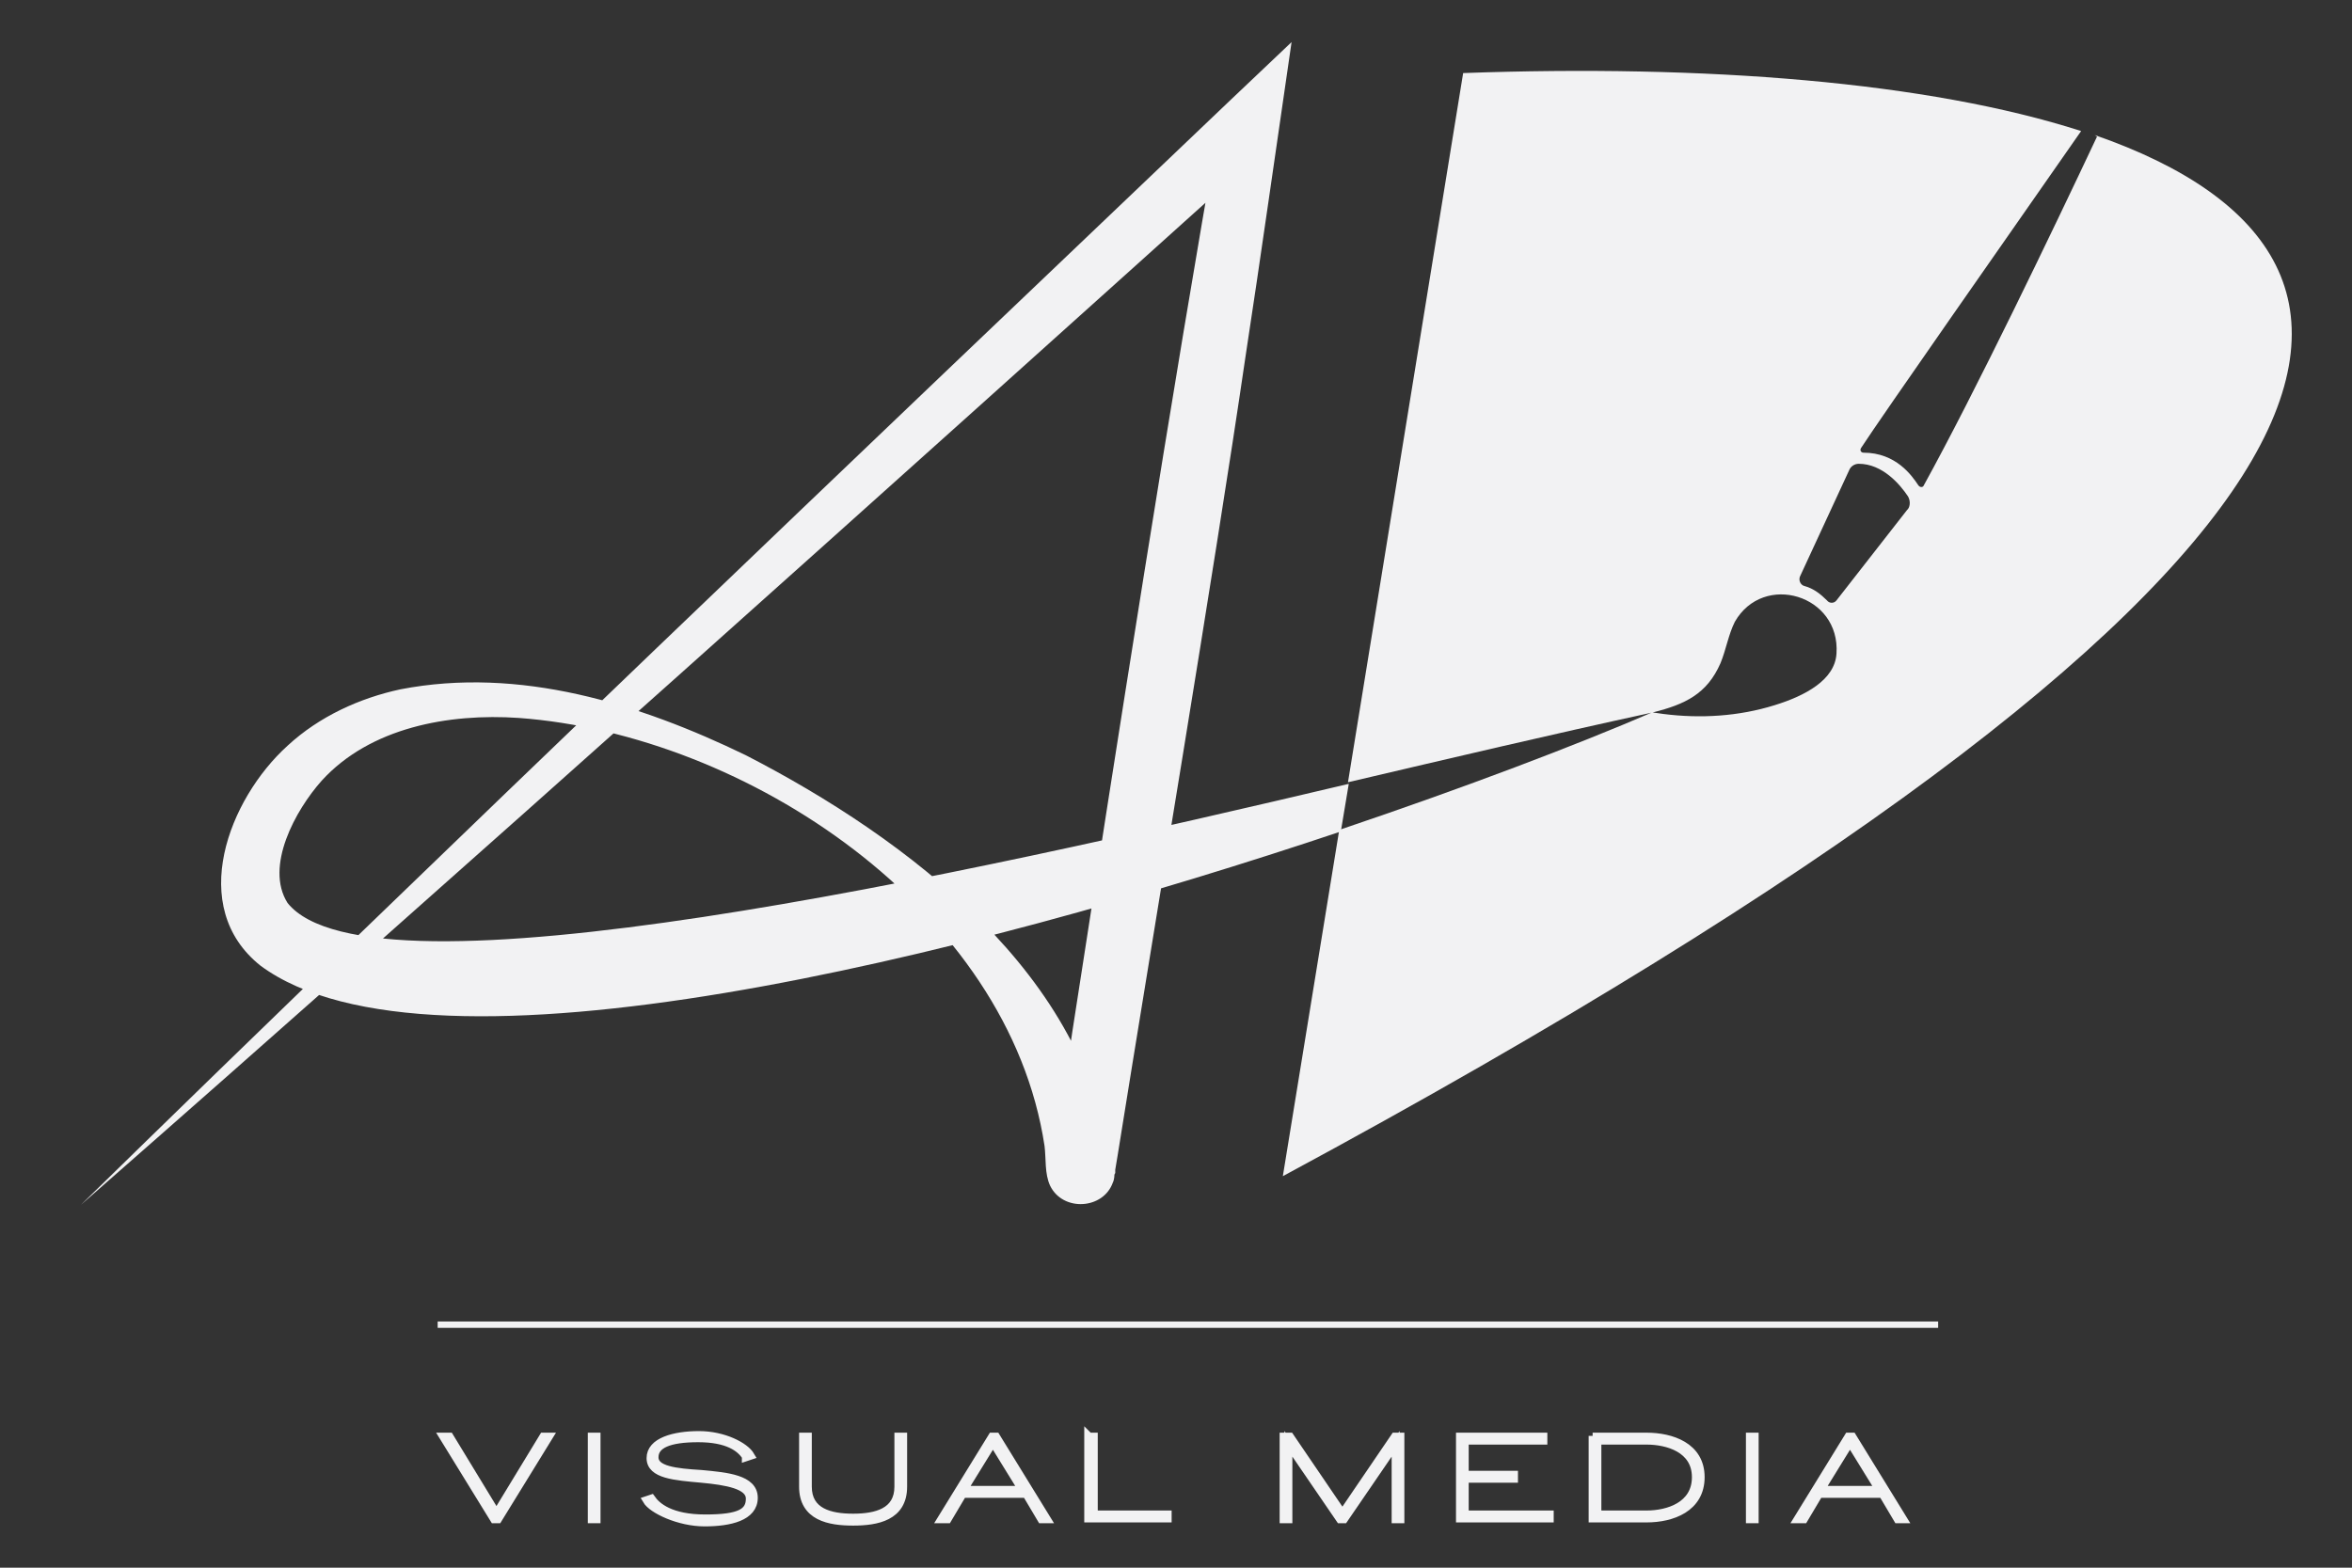
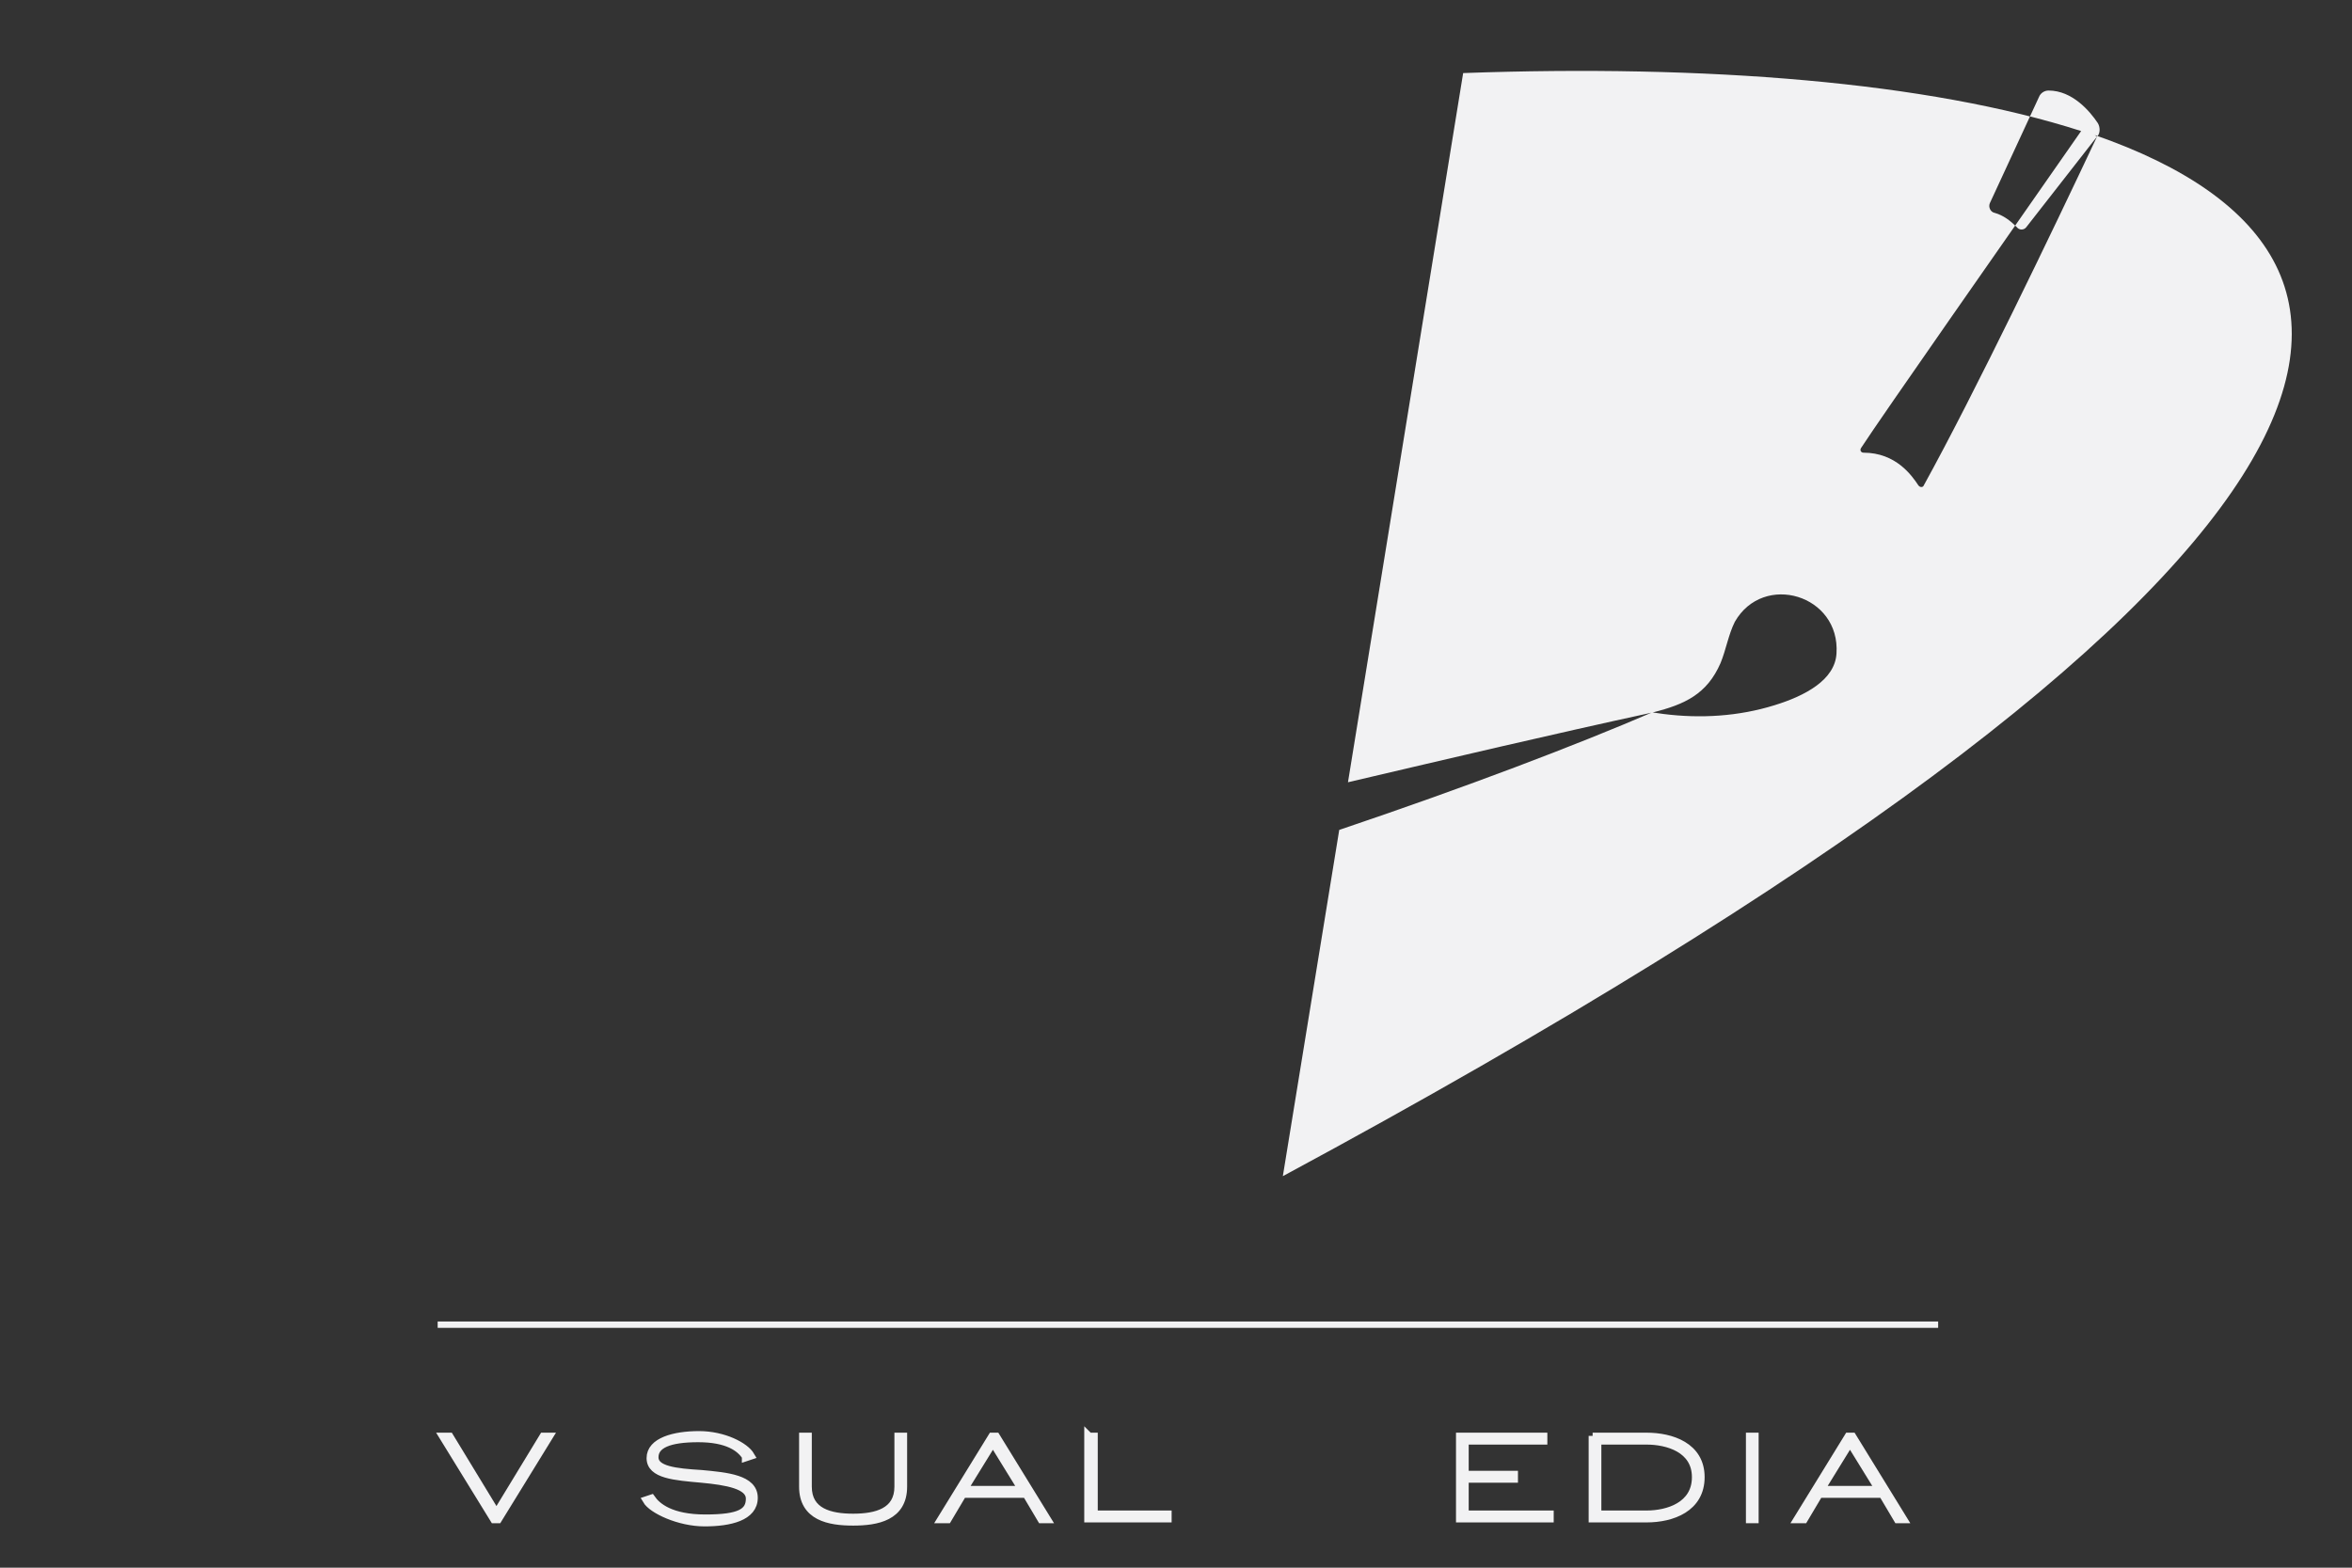
<svg xmlns="http://www.w3.org/2000/svg" id="Layer_3" viewBox="0 0 296.1 197.4">
  <rect x="0" y="0" width="296.1" height="197.4" fill="#333333" stroke="none" />
  <defs>
    <style>      .st0 {        fill: #f2f2f3;      }      .st1, .st2 {        fill: none;        stroke: #f2f2f3;      }      .st2 {        stroke-miterlimit: 10;        stroke-width: .8px;      }    </style>
  </defs>
-   <path class="st0" d="M264,17.2c-5.7,12.1-15.3,32.1-21.8,43.9-.1.3-.5.3-.7,0-.8-1.2-2.8-4.1-6.9-4.1-.3,0-.5-.3-.3-.6,2.6-4,18.5-26.7,27.7-39.9-19.3-6.2-47.3-8.4-77.8-7.3l-14.5,89.3c12.8-3,25.5-6,38.4-8.8,4-1,6.8-2.3,8.5-6.2.7-1.7,1-3.6,1.8-5.2,3.6-6.3,13.3-3.4,12.8,4-.2,3.3-3.9,5.3-7.8,6.5-4.5,1.4-9.3,1.7-14,1.1l-1.4-.2c-9.5,4.1-23.4,9.4-39.4,14.8l-7.1,43.6s0,0,0,0c141-76,147.1-115.5,102.2-131.1ZM240.1,64.2l-8.9,11.4c-.3.4-.9.4-1.2,0-.8-.8-1.7-1.5-2.8-1.8-.5-.1-.8-.7-.6-1.2l6.2-13.4c.2-.5.7-.8,1.2-.8,3,0,5.2,2.6,6.2,4.1.3.5.3,1.2,0,1.6Z" />
-   <path class="st0" d="M168.8,104.7c-47.1,15.8-114.5,32.8-136,16.9-9.3-7.4-4-21,3.4-27.7,4-3.7,9.1-6,14.2-7.1,15-2.9,30.1,1.8,43.5,8.3,20.4,10.5,43.4,27.9,45.8,51.9-.8-4.7-6.7-3.9-7.3-.3.2-1.2,2.4-15.2,2.6-16.8,5.2-33.7,12.7-81.8,18.6-114.9,0,0,6.2,3.3,6.2,3.3C111.8,61.5,58.8,109.1,10.2,151.7h0C56.3,106.6,108,57.3,154.8,12.7c0,0,7.8-7.4,7.8-7.4-1.7,11.6-4,27.9-5.8,39.6-3.9,26.7-11.8,73.7-16.1,100.6,0,0-.3,1.8-.3,1.8v.4c0,0-.1.2-.1.2h0s0,.6-.2,1c-1.2,3.4-6.3,3.7-7.9.4-.7-1.5-.5-3.4-.7-5-4.5-29.8-37.5-51.8-66.2-53.9-8.8-.6-18.7,1.2-24.8,7.9-3.3,3.7-7.2,10.8-4.3,15.4,10.5,13.1,84.5-3.4,133.6-15" />
+   <path class="st0" d="M264,17.2c-5.7,12.1-15.3,32.1-21.8,43.9-.1.3-.5.3-.7,0-.8-1.2-2.8-4.1-6.9-4.1-.3,0-.5-.3-.3-.6,2.6-4,18.5-26.7,27.7-39.9-19.3-6.2-47.3-8.4-77.8-7.3l-14.5,89.3c12.8-3,25.5-6,38.4-8.8,4-1,6.8-2.3,8.5-6.2.7-1.7,1-3.6,1.8-5.2,3.6-6.3,13.3-3.4,12.8,4-.2,3.3-3.9,5.3-7.8,6.5-4.5,1.4-9.3,1.7-14,1.1l-1.4-.2c-9.5,4.1-23.4,9.4-39.4,14.8l-7.1,43.6s0,0,0,0c141-76,147.1-115.5,102.2-131.1Zl-8.9,11.4c-.3.4-.9.4-1.2,0-.8-.8-1.7-1.5-2.8-1.8-.5-.1-.8-.7-.6-1.2l6.2-13.4c.2-.5.7-.8,1.2-.8,3,0,5.2,2.6,6.2,4.1.3.5.3,1.2,0,1.6Z" />
  <g>
    <path class="st1" d="M55.9,180.9h.7l5.9,9.7,5.9-9.7h.7l-6.4,10.4h-.5l-6.4-10.4Z" />
-     <path class="st1" d="M74.5,191.3v-10.4h.6v10.4h-.6Z" />
    <path class="st1" d="M93.9,183.4c-.7-1.1-2.3-2.3-6-2.3s-5.5.8-5.5,2.4,2.6,1.9,5.9,2.1c3.2.3,6.6.6,6.6,3s-3,3.1-6.2,3.1-6.6-1.6-7.3-2.8l.6-.2c.7,1,2.4,2.5,6.8,2.5s5.6-.8,5.6-2.5-2.9-2.2-6.1-2.5c-3.3-.3-6.4-.5-6.4-2.6s3-2.9,6.1-2.9,5.8,1.4,6.5,2.6l-.6.2Z" />
    <path class="st1" d="M101.1,187.2v-6.3h.6v6.3c0,3.2,2.8,3.9,5.7,3.9s5.7-.7,5.7-3.9v-6.3h.6v6.3c0,3.8-3.3,4.4-6.3,4.4s-6.3-.6-6.3-4.4Z" />
    <path class="st1" d="M119.1,191.3h-.6l6.4-10.4h.5l6.4,10.4h-.7l-1.9-3.2h-8l-1.9,3.2ZM121.3,187.6h7.4l-3.7-6-3.7,6Z" />
    <path class="st1" d="M137.1,180.9h.6v9.8h9.3v.5h-10v-10.4Z" />
-     <path class="st1" d="M161.6,180.9h.8l6.6,9.7,6.6-9.7h.7v10.4h-.6v-9.5l-6.5,9.5h-.5l-6.5-9.5v9.5h-.6v-10.4Z" />
    <path class="st1" d="M183.8,191.3v-10.4h10.5v.5h-9.9v4.3h6.2v.5h-6.2v4.5h10.7v.5h-11.3Z" />
    <path class="st1" d="M200.5,180.9h6.8c3.1,0,6.8,1.2,6.8,5.1s-3.6,5.2-6.8,5.2h-6.8v-10.4ZM201.1,181.4v9.3h6.2c2.7,0,6.2-1.1,6.2-4.7s-3.6-4.6-6.2-4.6h-6.2Z" />
    <path class="st1" d="M220.3,191.3v-10.4h.6v10.4h-.6Z" />
    <path class="st1" d="M226.9,191.3h-.6l6.4-10.4h.5l6.4,10.4h-.7l-1.9-3.2h-8l-1.9,3.2ZM229.2,187.6h7.4l-3.7-6-3.7,6Z" />
  </g>
  <line class="st2" x1="55.1" y1="166.8" x2="244" y2="166.8" />
</svg>